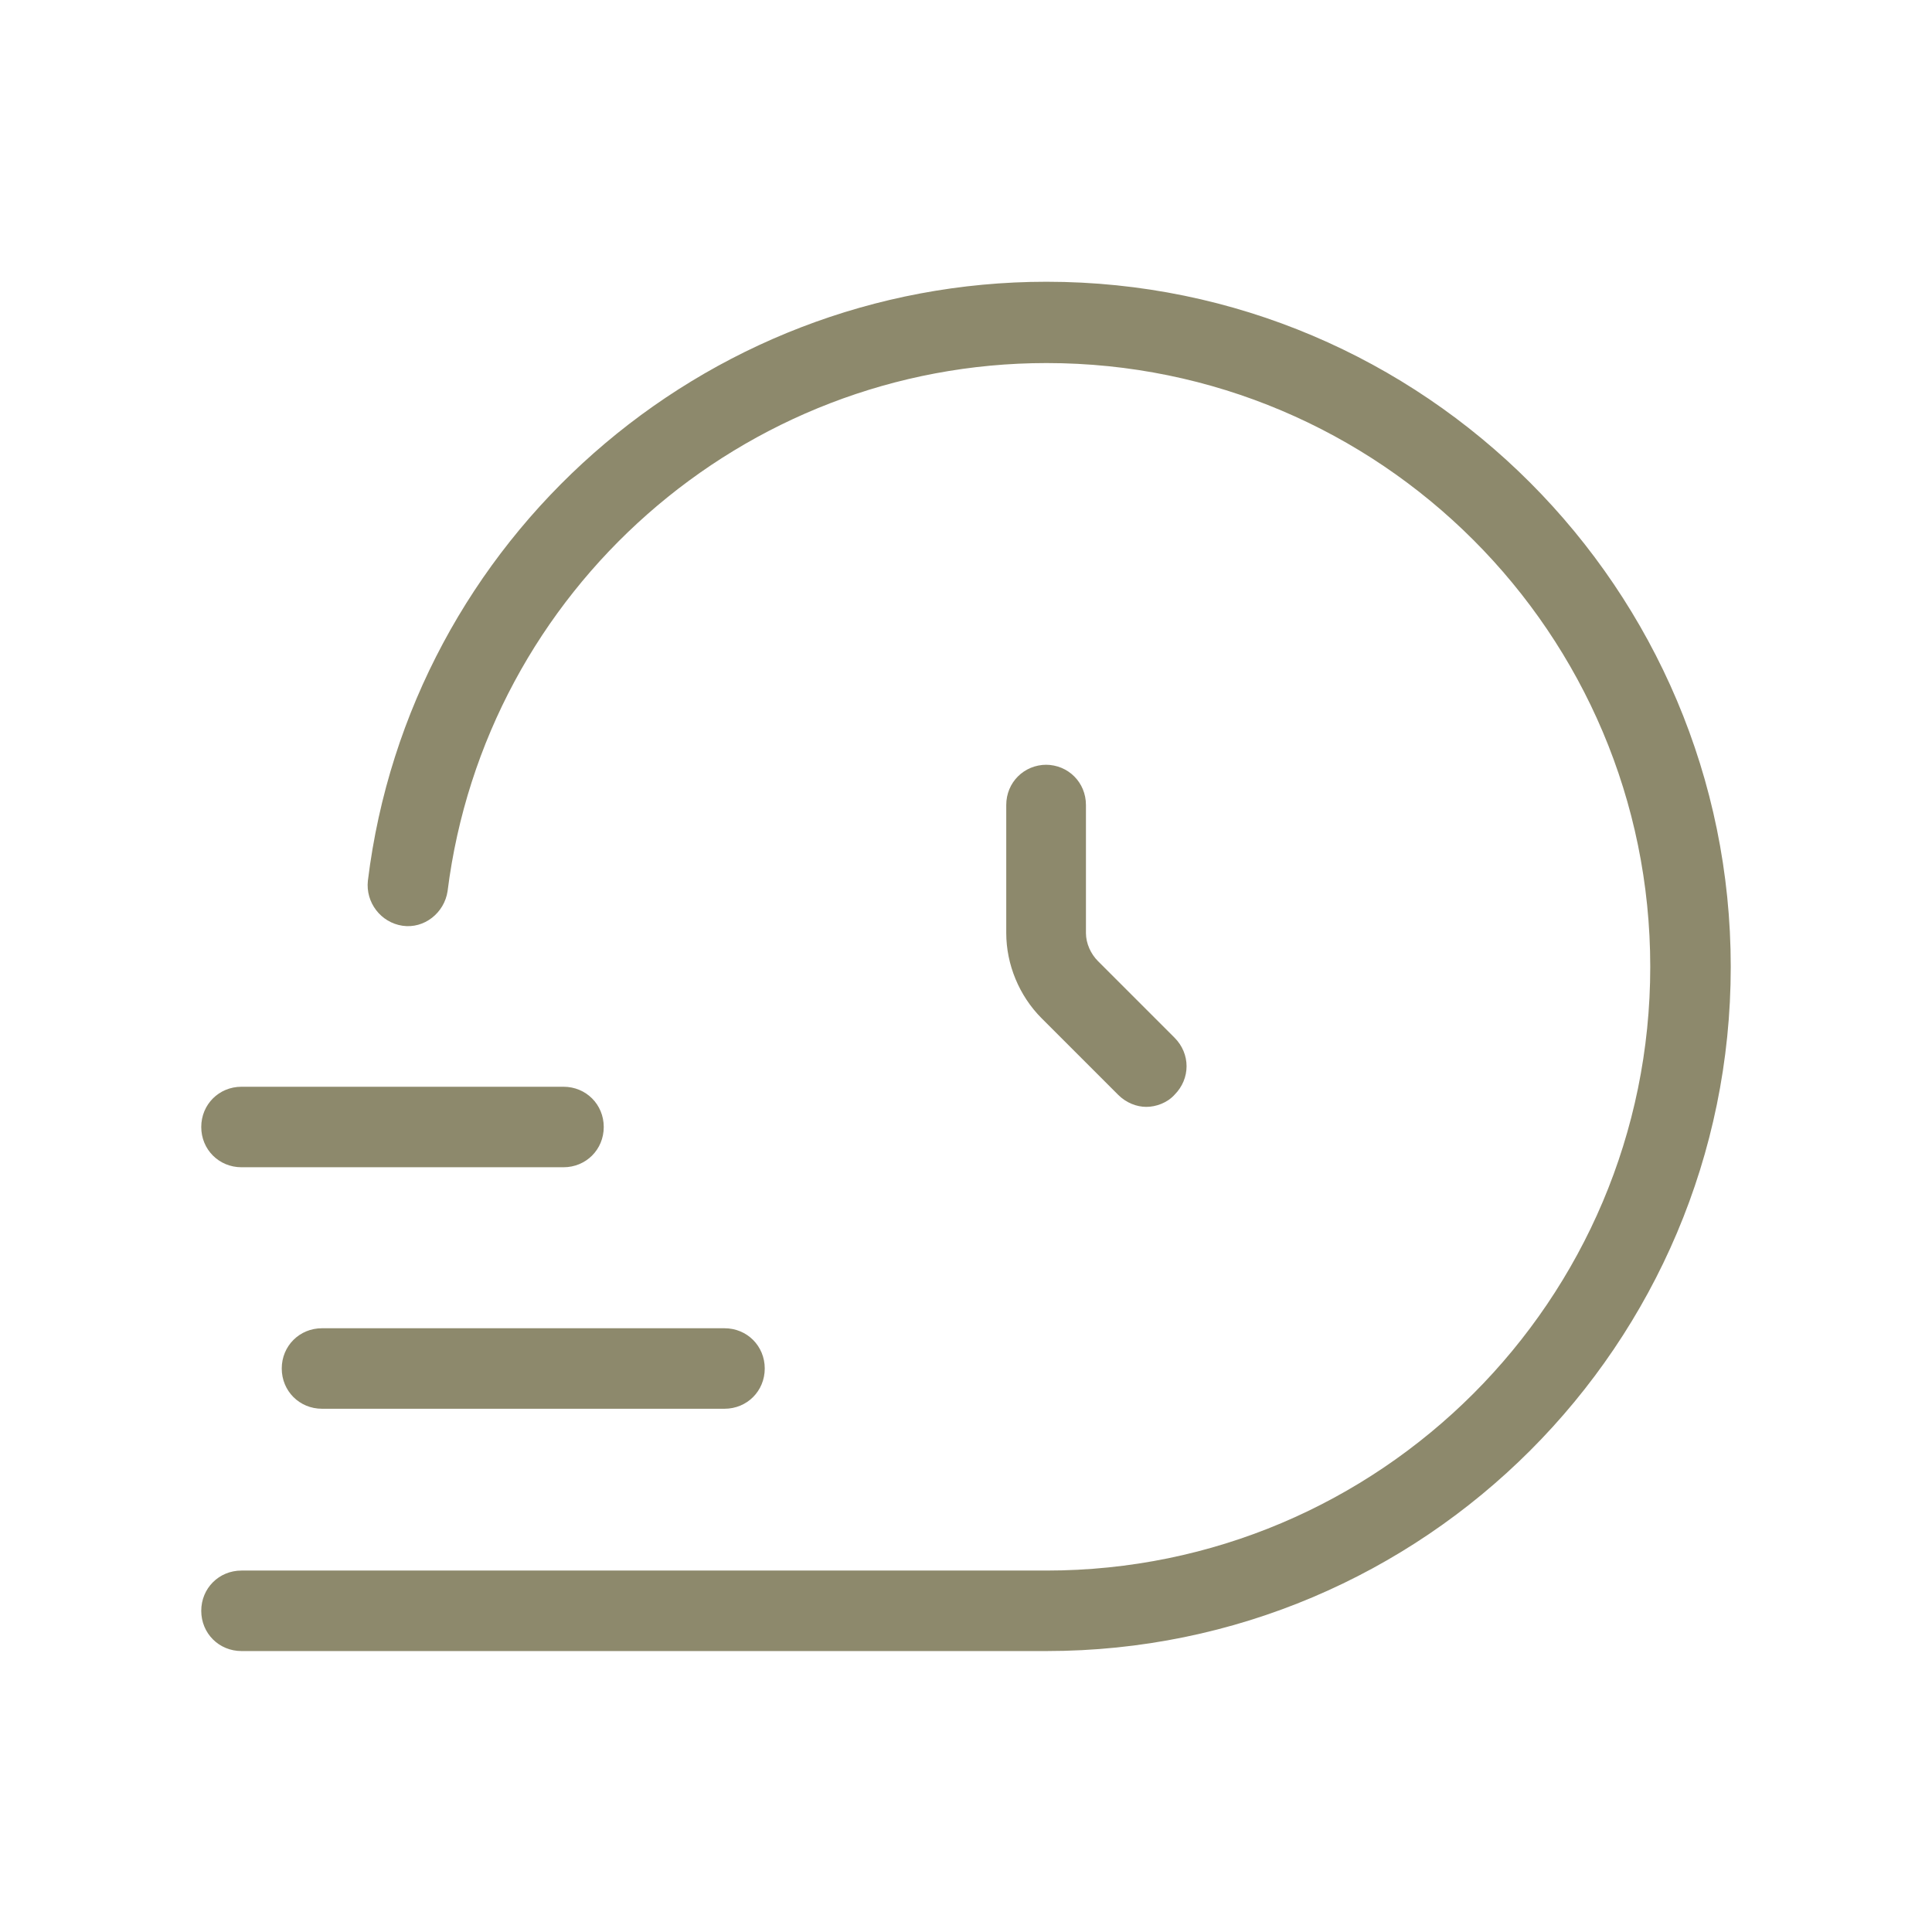
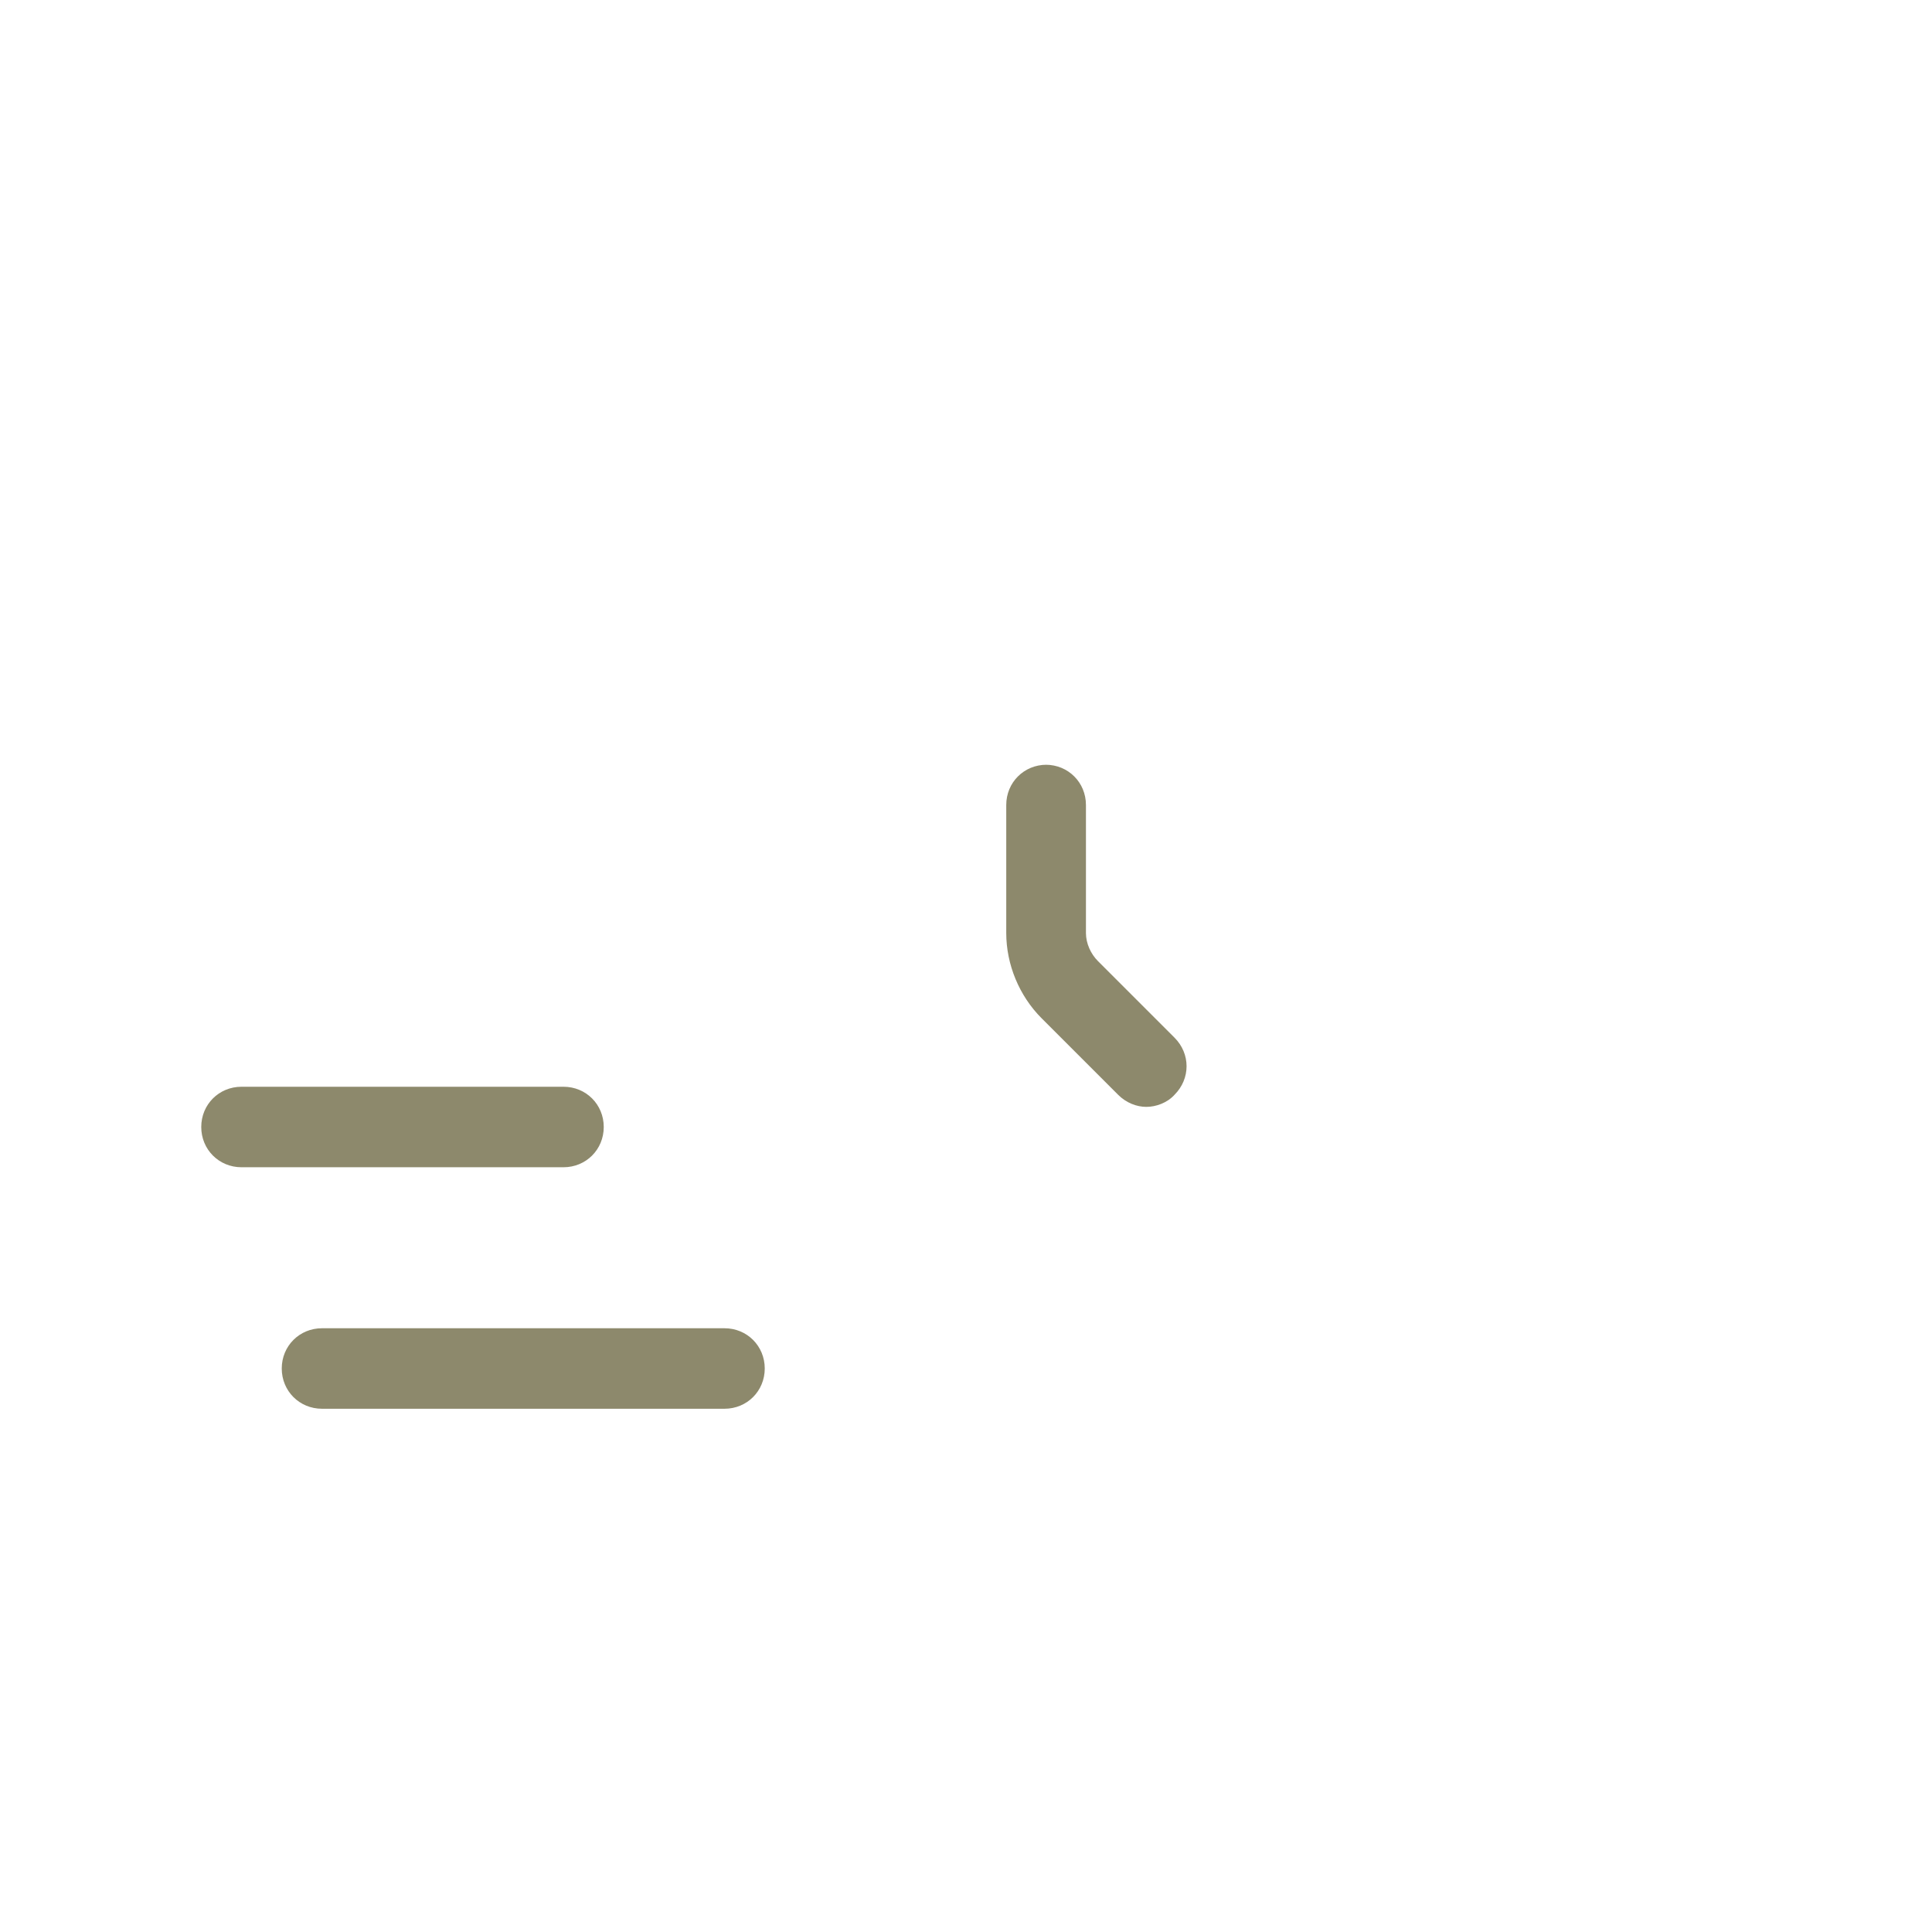
<svg xmlns="http://www.w3.org/2000/svg" width="96" height="96" viewBox="0 0 96 96" fill="none">
-   <path d="M52 14C34.88 14 20.36 26.8 18.28 43.76C18.16 44.84 18.92 45.84 20 46C21.08 46.16 22.08 45.36 22.24 44.28C24.12 29.32 36.92 18.04 52 18.04C68.56 18.04 82 31.48 82 48.04C82 64.6 68.56 78.04 52 78.04H12C10.88 78.04 10 78.92 10 80.04C10 81.16 10.88 82.04 12 82.04H52C70.76 82.04 86 66.8 86 48.04C86 29.28 70.76 14 52 14Z" fill="#8D896C" />
  <path d="M52 38C50.88 38 50 38.88 50 40V46.36C50 47.92 50.64 49.48 51.76 50.6L55.56 54.4C55.96 54.8 56.48 55 56.96 55C57.44 55 58 54.8 58.36 54.4C59.16 53.6 59.16 52.36 58.36 51.56L54.56 47.76C54.2 47.4 53.96 46.88 53.96 46.36V40C53.96 38.88 53.08 38 51.96 38H52ZM12 58H28C29.12 58 30 57.12 30 56C30 54.88 29.12 54 28 54H12C10.88 54 10 54.88 10 56C10 57.12 10.88 58 12 58ZM14 68C14 69.12 14.88 70 16 70H36C37.12 70 38 69.12 38 68C38 66.88 37.12 66 36 66H16C14.88 66 14 66.88 14 68Z" fill="#8D896C" />
</svg>